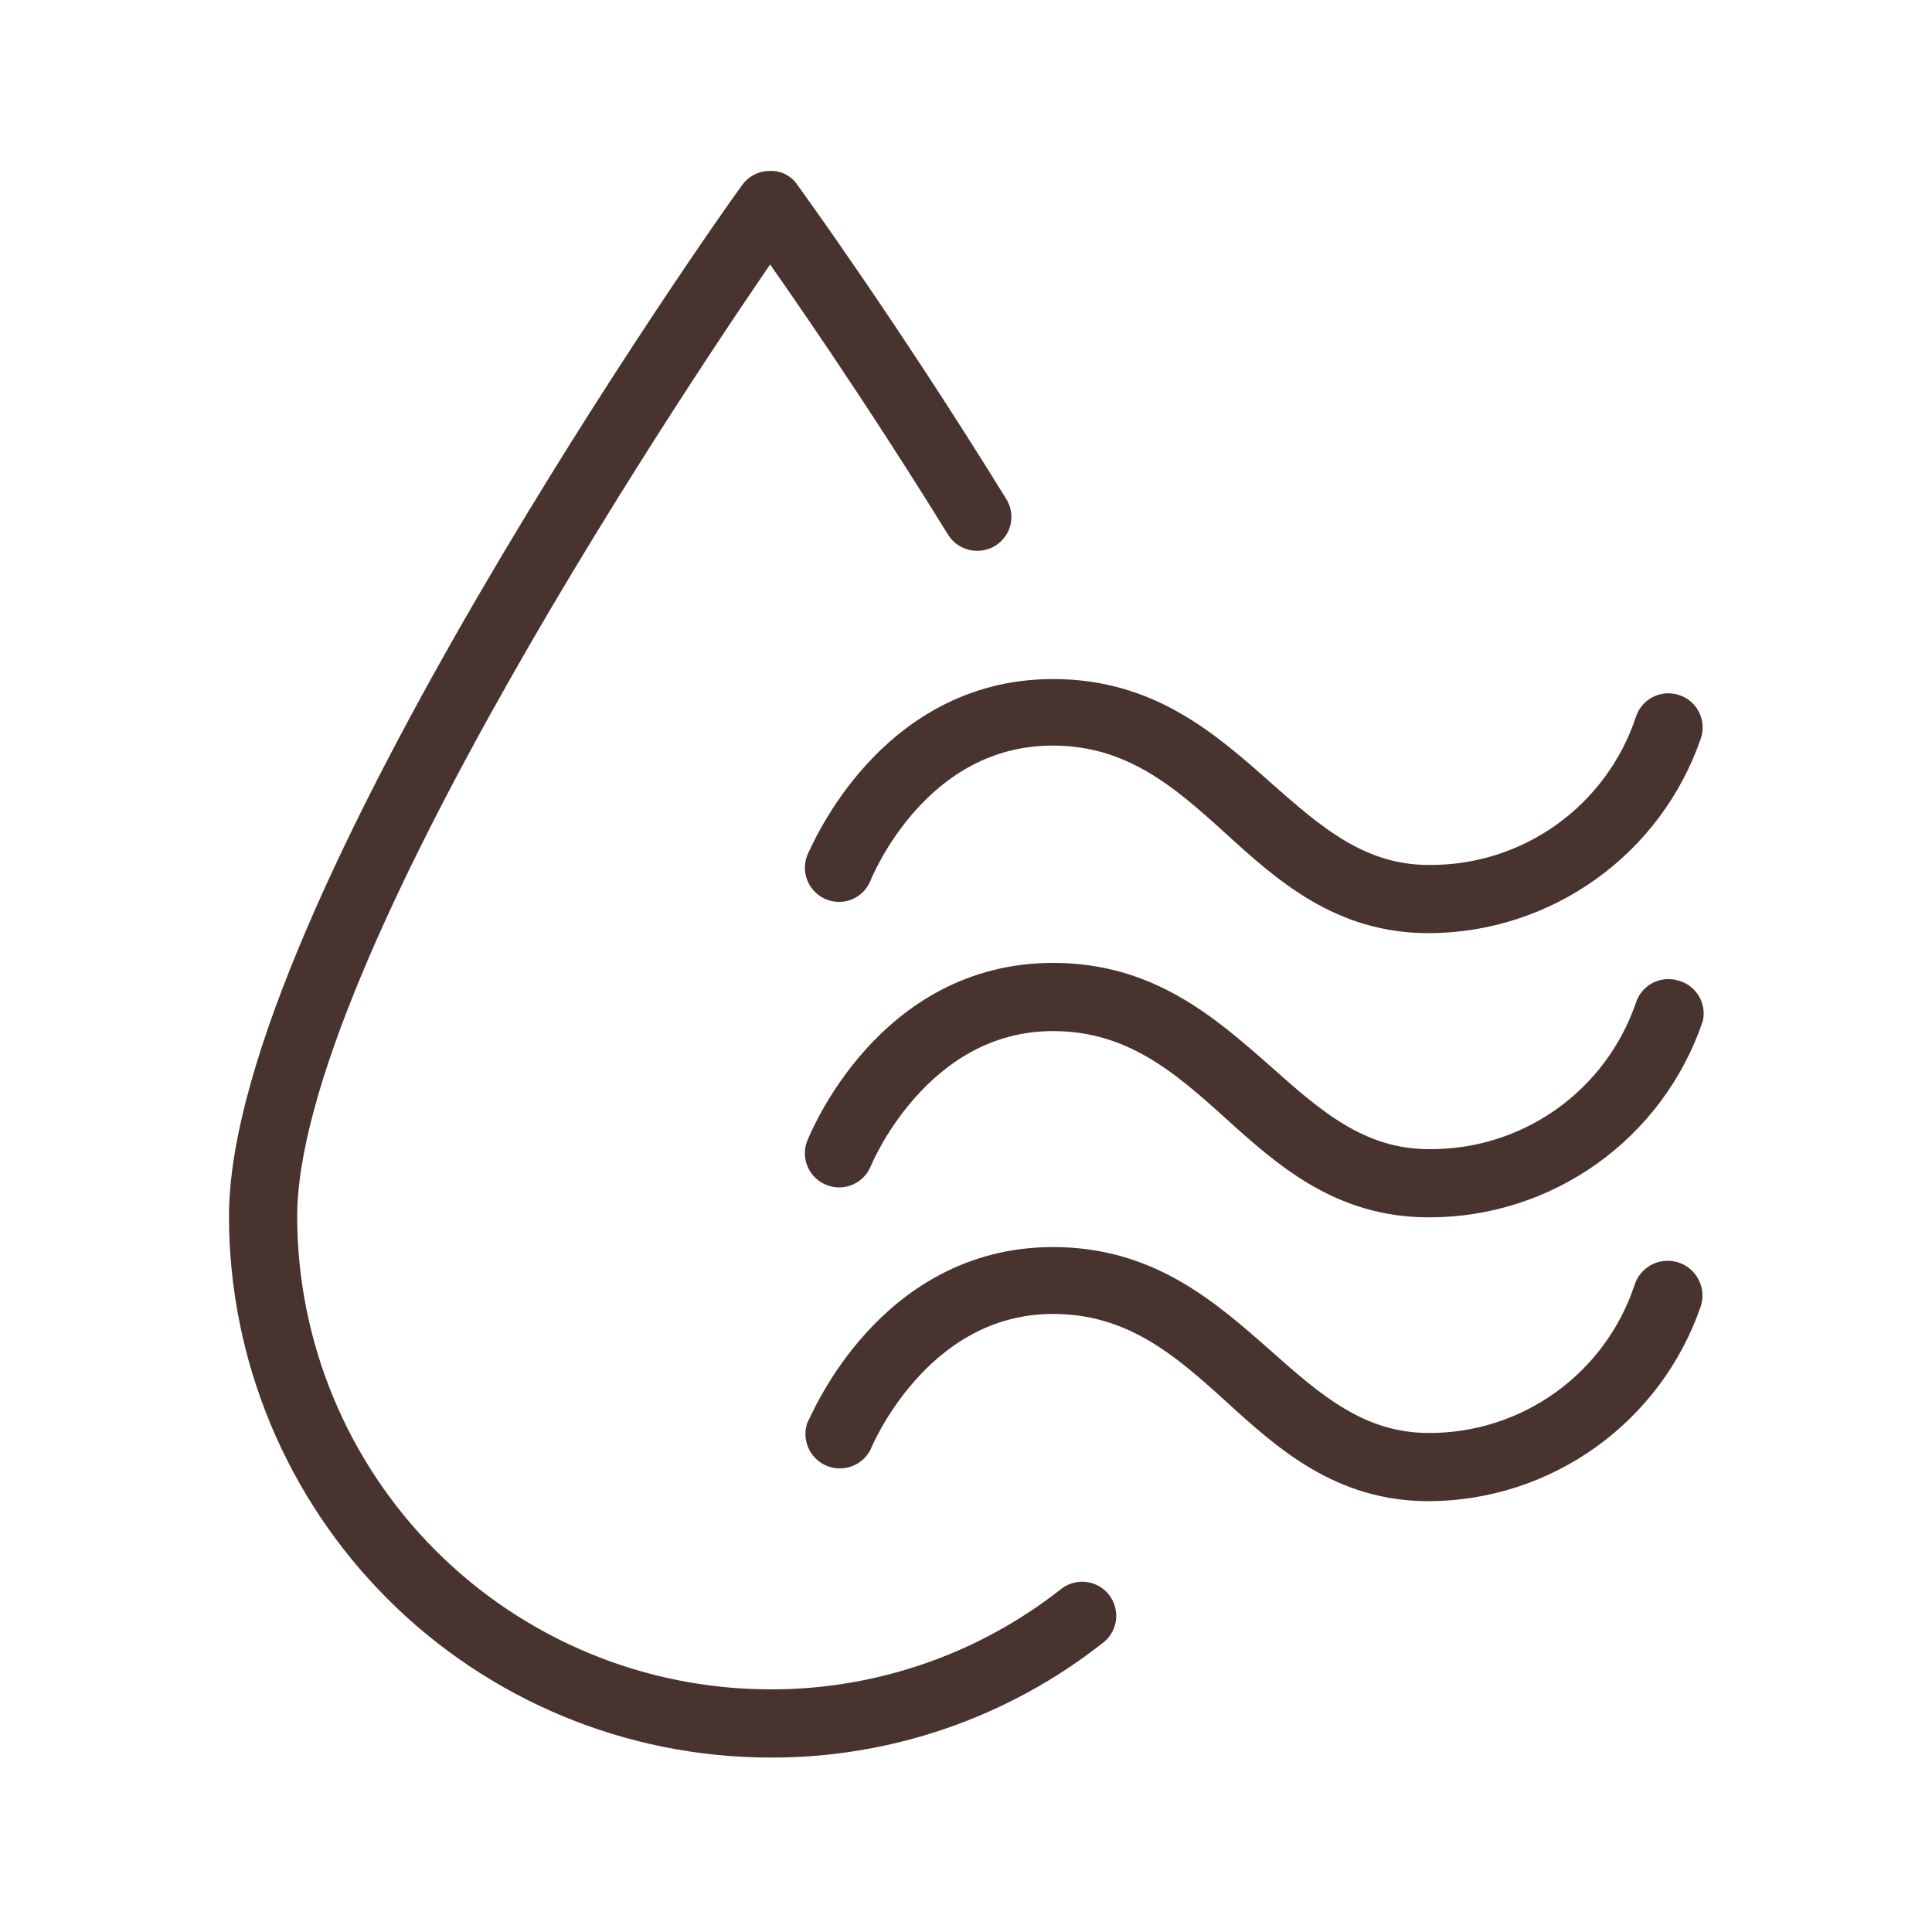
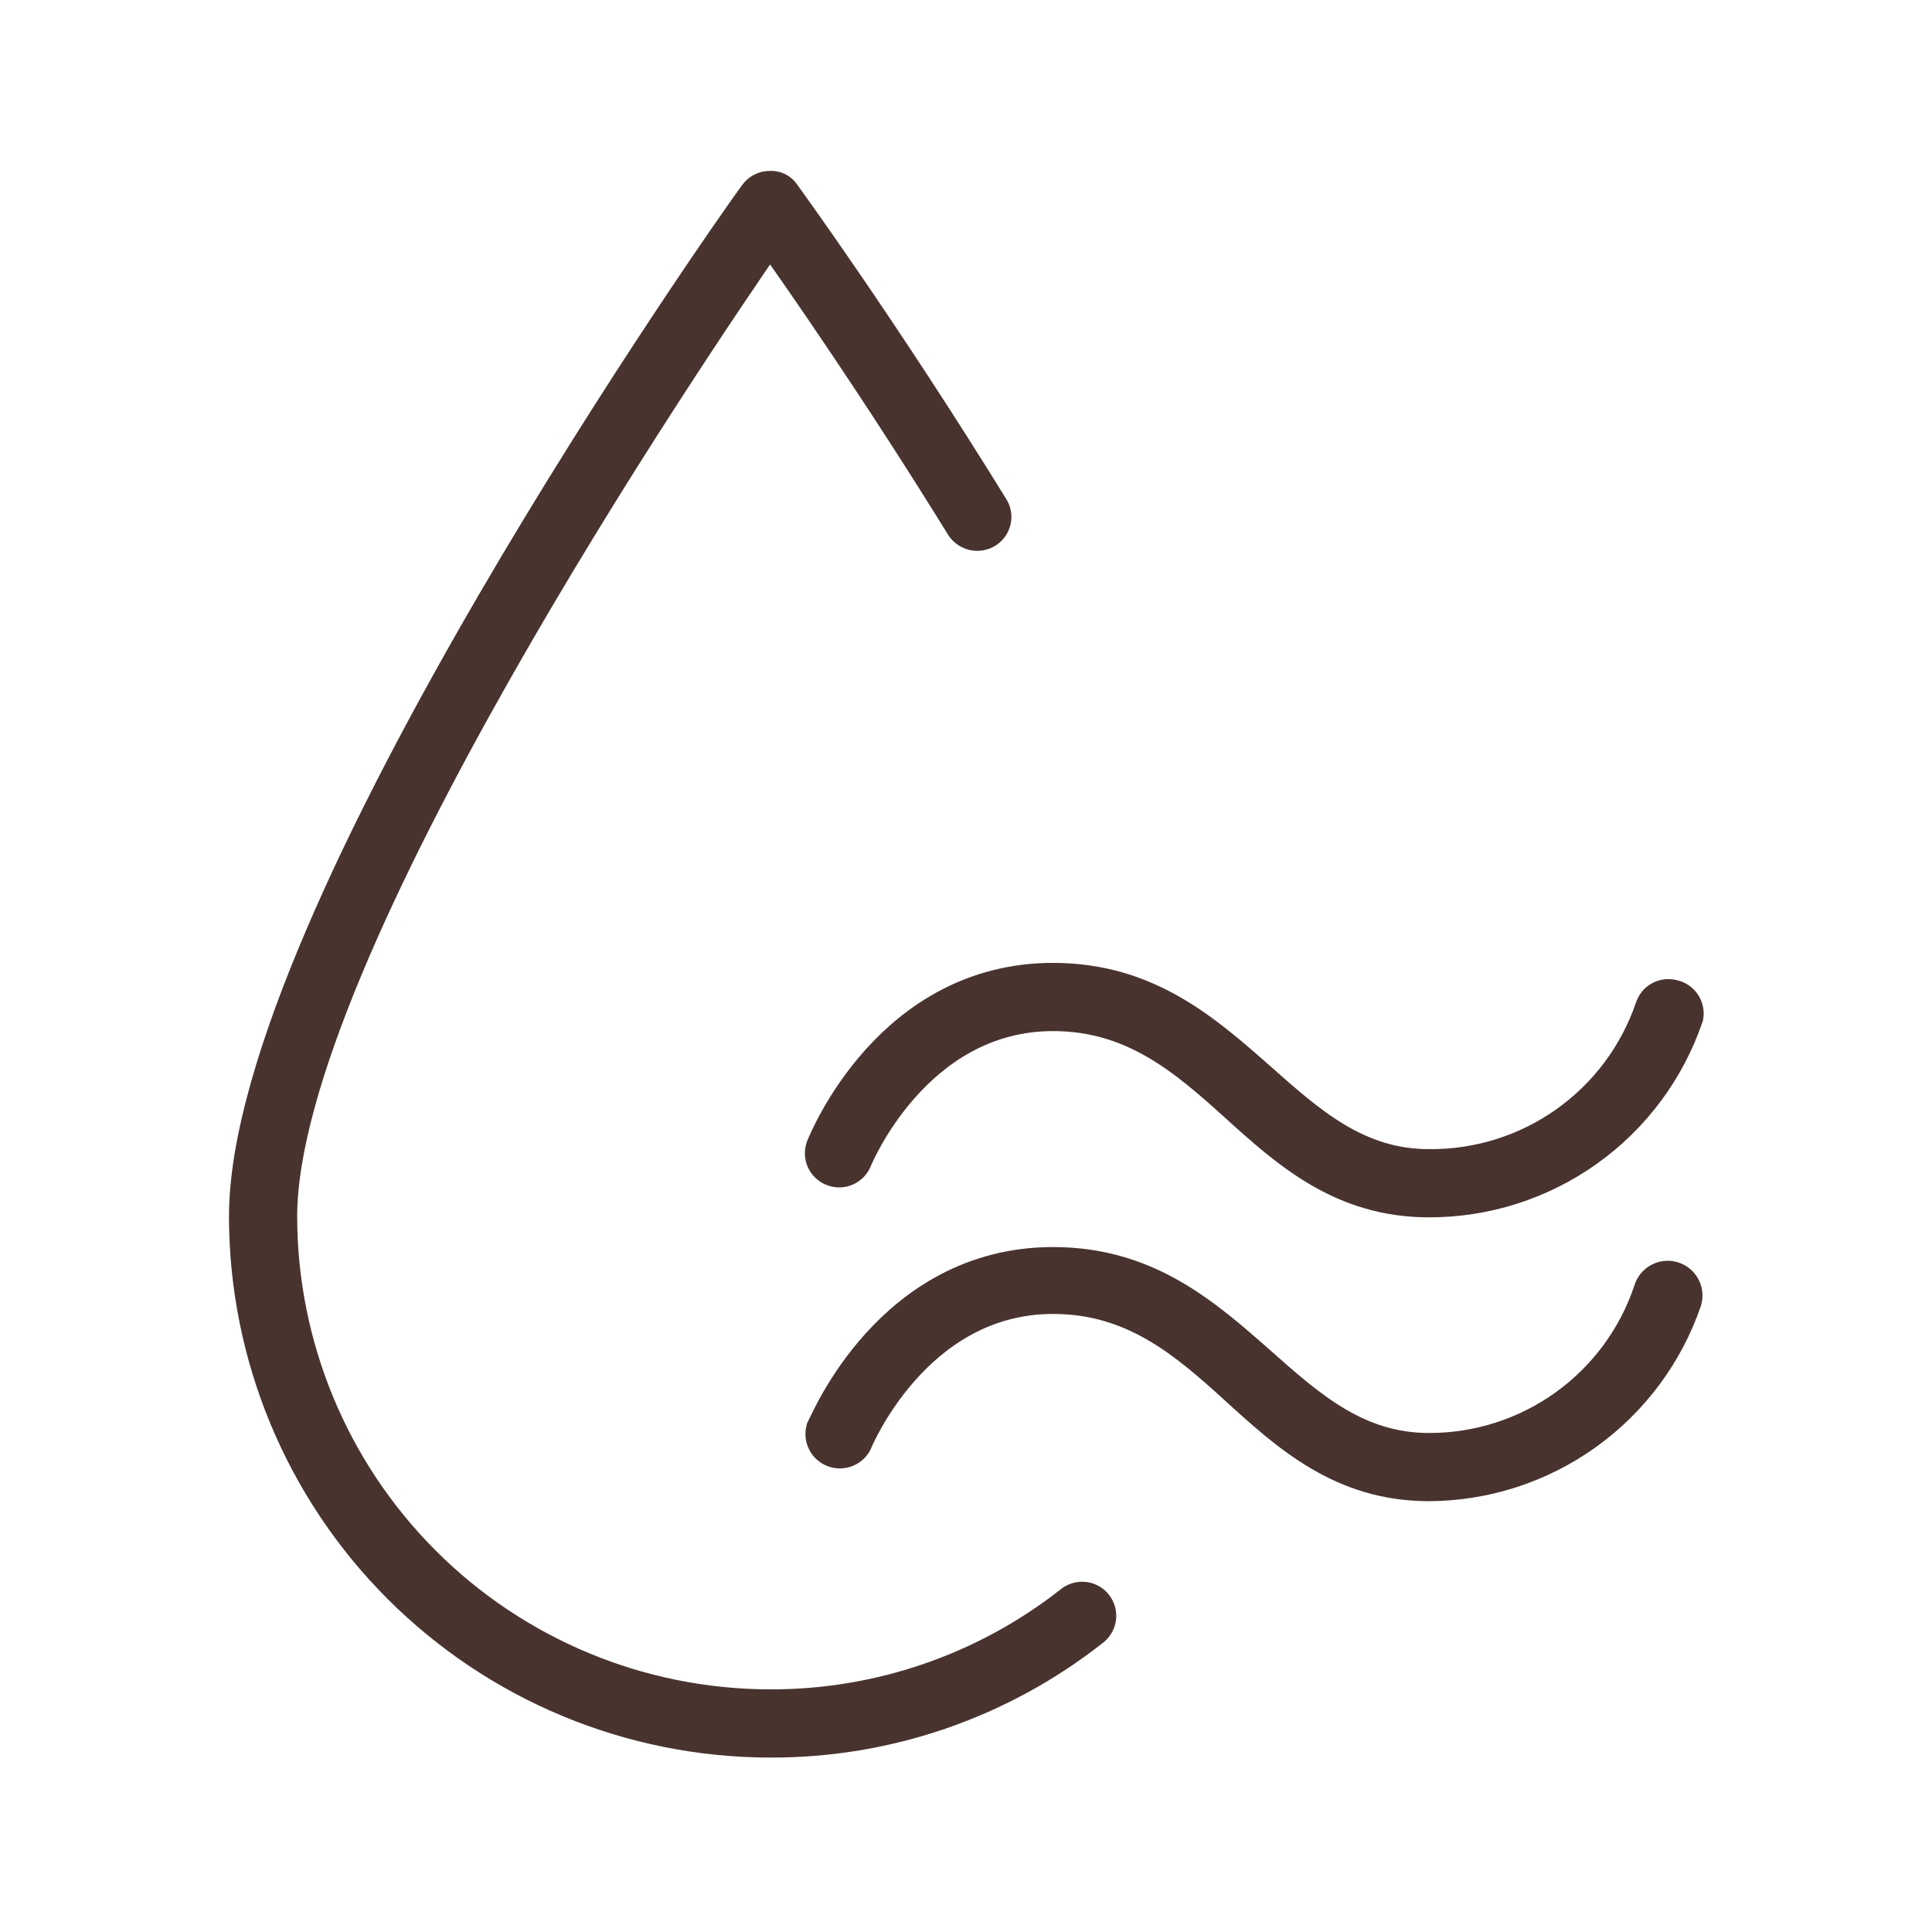
<svg xmlns="http://www.w3.org/2000/svg" fill="none" viewBox="0 0 110 110" height="110" width="110">
  <path stroke-width="2" stroke="#48332F" fill="black" d="M44.587 11.109C44.51 10.981 44.398 10.878 44.265 10.812C44.131 10.745 43.982 10.717 43.834 10.732C43.682 10.73 43.533 10.764 43.398 10.833C43.264 10.902 43.148 11.003 43.061 11.128C41.8 12.804 14.037 52.263 14.037 69.271C14.047 77.171 17.189 84.744 22.775 90.33C28.361 95.916 35.934 99.058 43.834 99.068C50.471 99.097 56.923 96.88 62.141 92.778C62.248 92.705 62.338 92.612 62.407 92.504C62.476 92.395 62.522 92.274 62.543 92.147C62.563 92.02 62.557 91.89 62.525 91.766C62.494 91.641 62.437 91.524 62.358 91.422C62.28 91.321 62.181 91.236 62.069 91.174C61.956 91.112 61.832 91.073 61.704 91.061C61.576 91.048 61.447 91.062 61.325 91.102C61.202 91.141 61.089 91.205 60.992 91.29C56.099 95.129 50.053 97.206 43.834 97.185C36.434 97.175 29.34 94.231 24.107 88.998C18.874 83.766 15.93 76.671 15.92 69.271C15.92 54.373 39.294 19.867 43.834 13.312C45.585 15.761 50.03 22.146 54.833 29.925C54.969 30.134 55.18 30.282 55.422 30.338C55.665 30.394 55.919 30.354 56.133 30.226C56.24 30.163 56.333 30.078 56.407 29.977C56.481 29.877 56.533 29.762 56.561 29.641C56.59 29.52 56.593 29.394 56.571 29.271C56.549 29.148 56.503 29.031 56.434 28.927C50.256 18.907 44.644 11.184 44.587 11.109Z" />
-   <path stroke-width="2" stroke="#48332F" fill="black" d="M95.253 40.51C95.134 40.475 95.01 40.464 94.887 40.478C94.764 40.491 94.645 40.529 94.537 40.588C94.428 40.648 94.332 40.728 94.255 40.824C94.178 40.921 94.12 41.031 94.085 41.15C93.197 43.818 91.487 46.135 89.199 47.77C86.911 49.404 84.164 50.272 81.353 50.247C77.266 50.247 74.553 47.837 71.69 45.313C68.526 42.506 65.268 39.662 59.956 39.662C50.727 39.662 47.054 48.778 46.885 49.08C46.799 49.312 46.808 49.569 46.91 49.794C47.013 50.02 47.2 50.196 47.431 50.285C47.545 50.331 47.666 50.353 47.789 50.351C47.911 50.349 48.032 50.323 48.144 50.274C48.256 50.225 48.358 50.154 48.442 50.065C48.527 49.977 48.593 49.872 48.636 49.758C48.787 49.419 52.027 41.451 59.937 41.451C64.533 41.451 67.471 43.994 70.428 46.688C73.386 49.381 76.456 52.131 81.353 52.131C84.558 52.118 87.679 51.108 90.284 49.242C92.89 47.376 94.85 44.745 95.894 41.715C95.934 41.594 95.949 41.466 95.939 41.339C95.928 41.212 95.892 41.088 95.832 40.975C95.772 40.862 95.69 40.763 95.59 40.683C95.491 40.603 95.376 40.544 95.253 40.51Z" />
  <path stroke-width="2" stroke="#48332F" fill="black" d="M95.253 56.783C95.134 56.749 95.01 56.738 94.887 56.751C94.764 56.765 94.645 56.802 94.537 56.862C94.428 56.921 94.332 57.001 94.255 57.098C94.178 57.194 94.12 57.305 94.085 57.424C93.179 60.072 91.46 62.368 89.175 63.984C86.889 65.6 84.152 66.455 81.353 66.427C77.266 66.427 74.553 64.016 71.69 61.473C68.526 58.686 65.268 55.823 59.956 55.823C50.727 55.823 47.054 64.939 46.885 65.334C46.799 65.567 46.808 65.824 46.91 66.049C47.013 66.275 47.2 66.451 47.431 66.54C47.546 66.586 47.669 66.609 47.793 66.607C47.916 66.605 48.039 66.579 48.152 66.53C48.266 66.481 48.369 66.41 48.455 66.321C48.542 66.233 48.609 66.128 48.655 66.013C48.655 66.013 52.008 57.706 59.956 57.706C64.552 57.706 67.49 60.249 70.447 62.924C73.404 65.598 76.456 68.31 81.353 68.31C84.579 68.317 87.726 67.312 90.351 65.437C92.977 63.562 94.948 60.911 95.988 57.857C96.027 57.618 95.972 57.373 95.835 57.173C95.699 56.973 95.49 56.834 95.253 56.783Z" />
  <path stroke-width="2" stroke="#48332F" fill="black" d="M95.893 74.037C95.966 73.787 95.936 73.519 95.811 73.291C95.685 73.063 95.475 72.894 95.225 72.822C94.975 72.749 94.707 72.779 94.479 72.904C94.251 73.03 94.082 73.241 94.01 73.49C93.126 76.146 91.427 78.455 89.154 80.088C86.881 81.722 84.151 82.596 81.353 82.588C77.266 82.588 74.553 80.196 71.69 77.653C68.526 74.865 65.268 72.002 59.956 72.002C50.727 72.002 47.054 81.119 46.885 81.42C46.83 81.645 46.859 81.883 46.966 82.088C47.073 82.294 47.251 82.454 47.467 82.539C47.682 82.624 47.921 82.628 48.14 82.55C48.358 82.473 48.541 82.319 48.655 82.117C48.655 82.117 52.008 73.811 59.956 73.811C64.552 73.811 67.49 76.335 70.447 79.028C73.404 81.721 76.456 84.471 81.353 84.471C84.56 84.457 87.683 83.445 90.288 81.575C92.894 79.705 94.853 77.07 95.893 74.037Z" />
</svg>